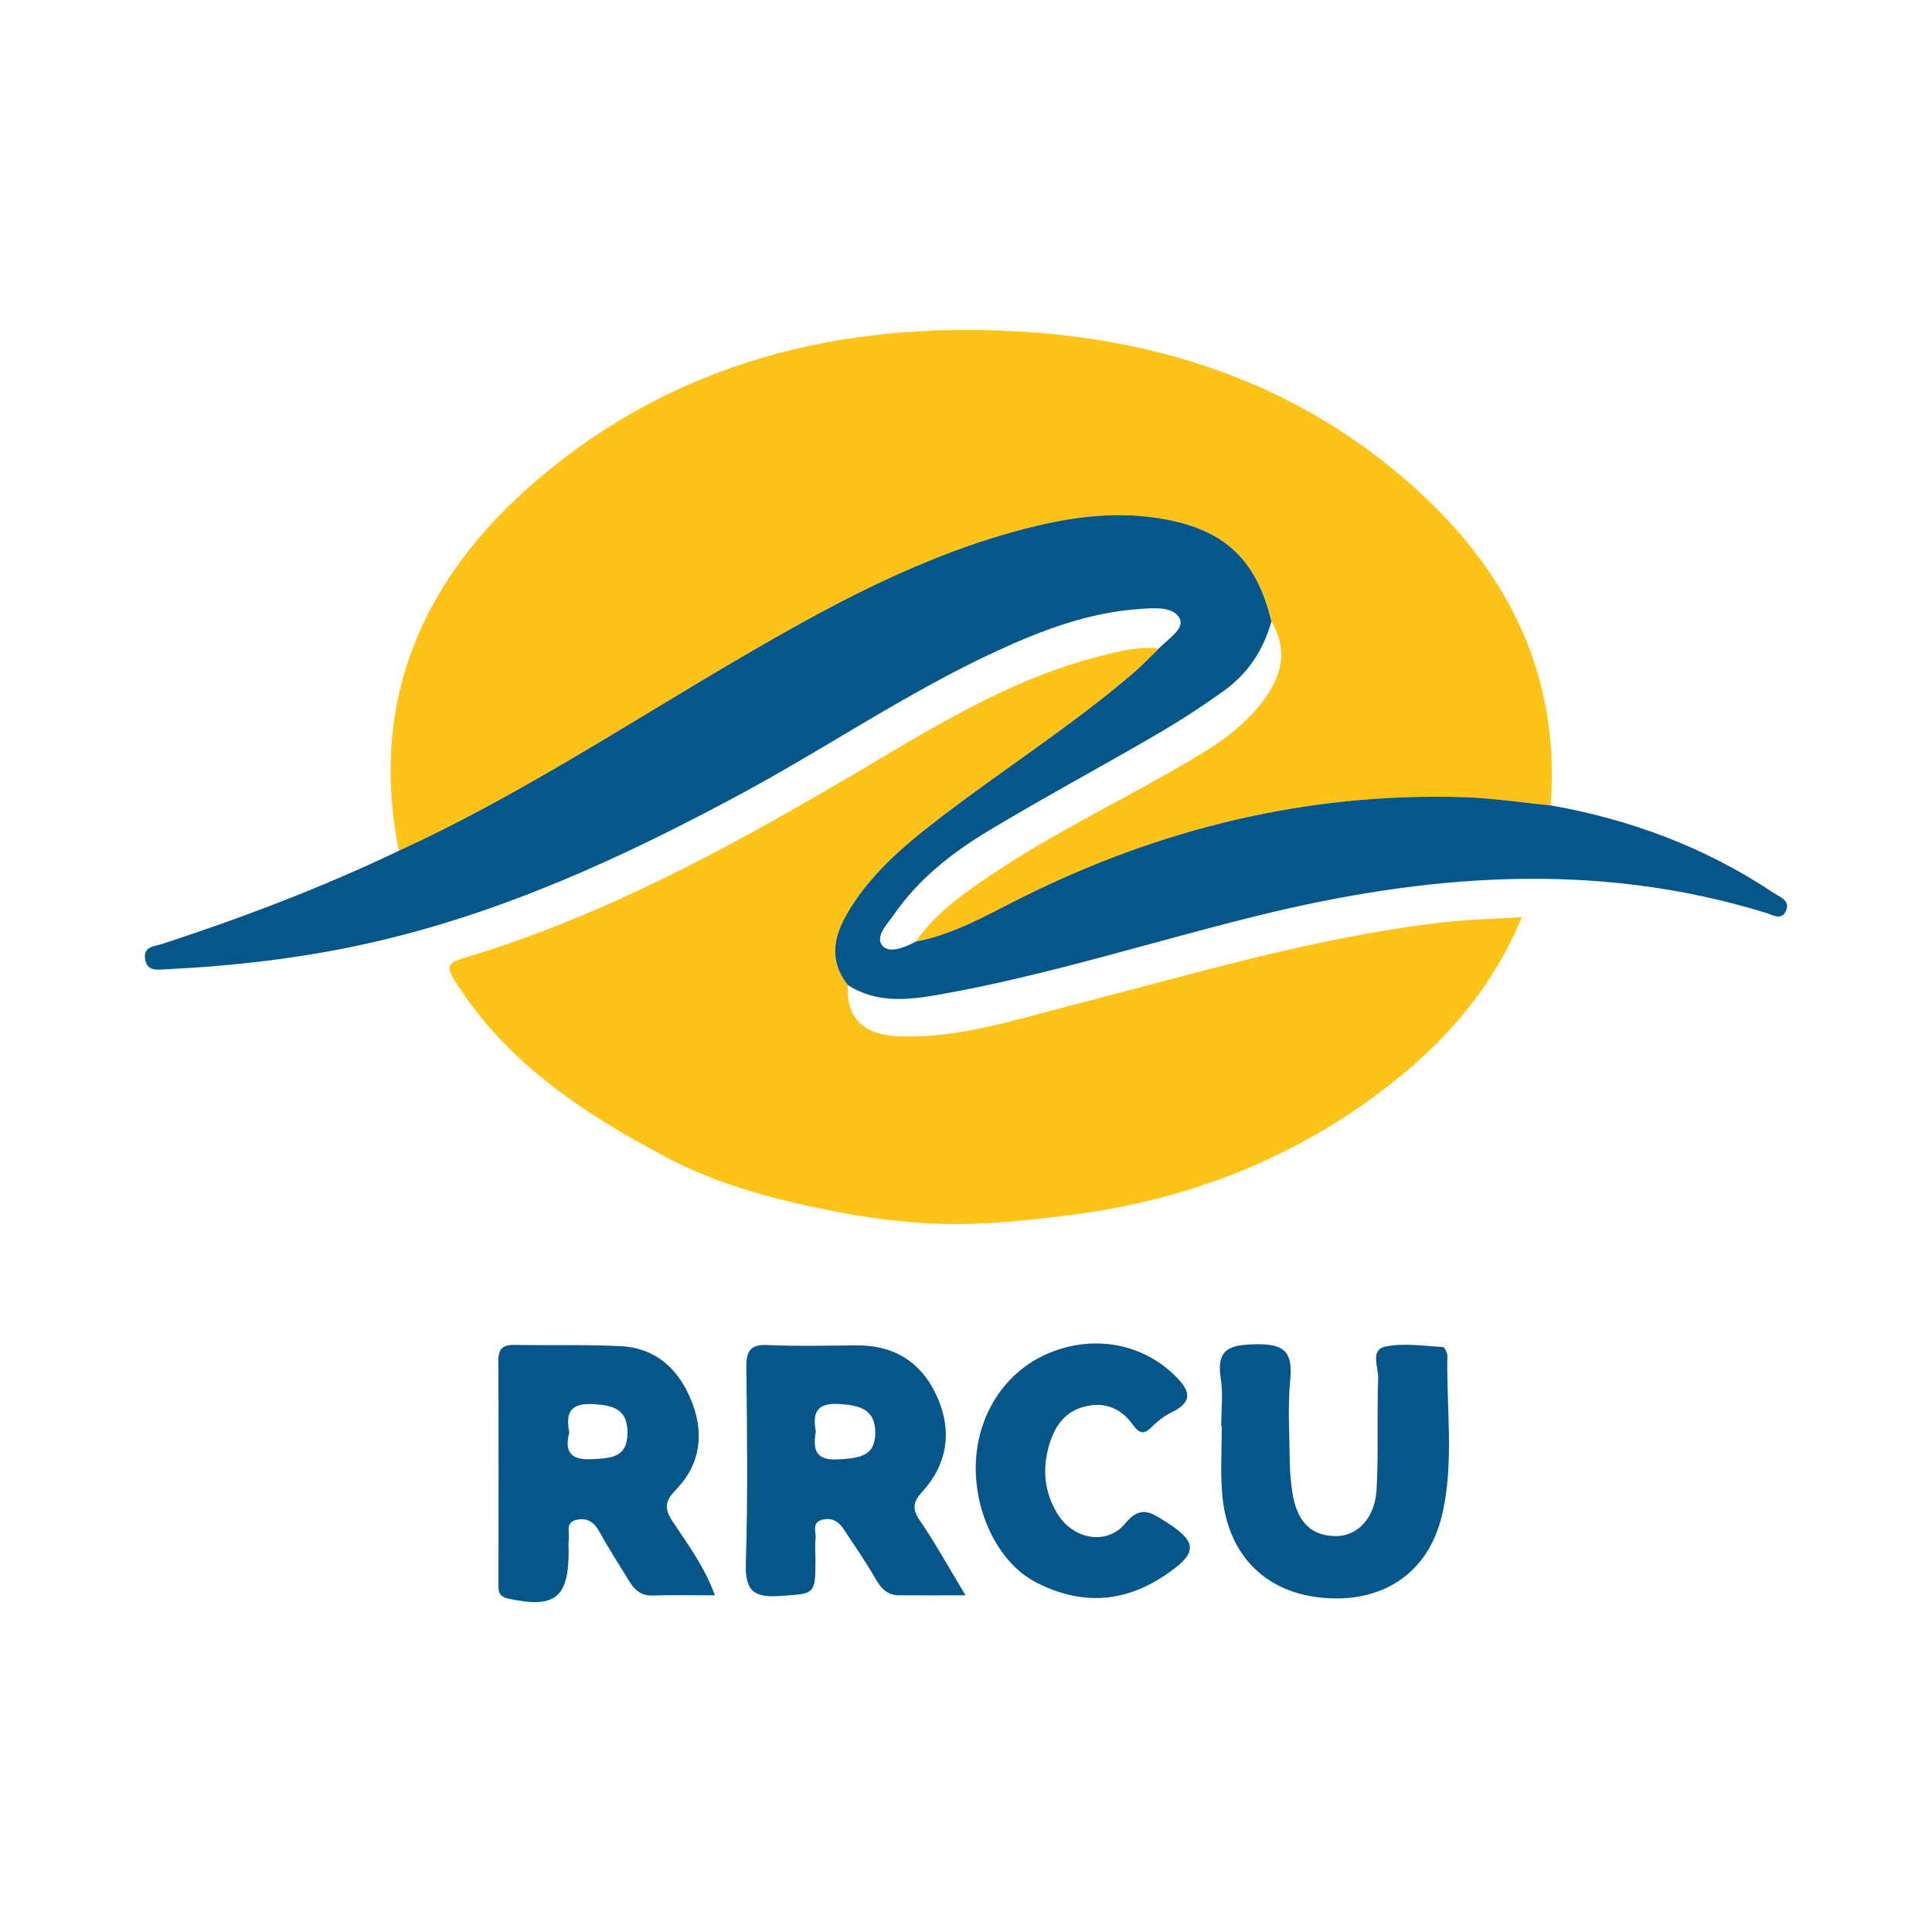
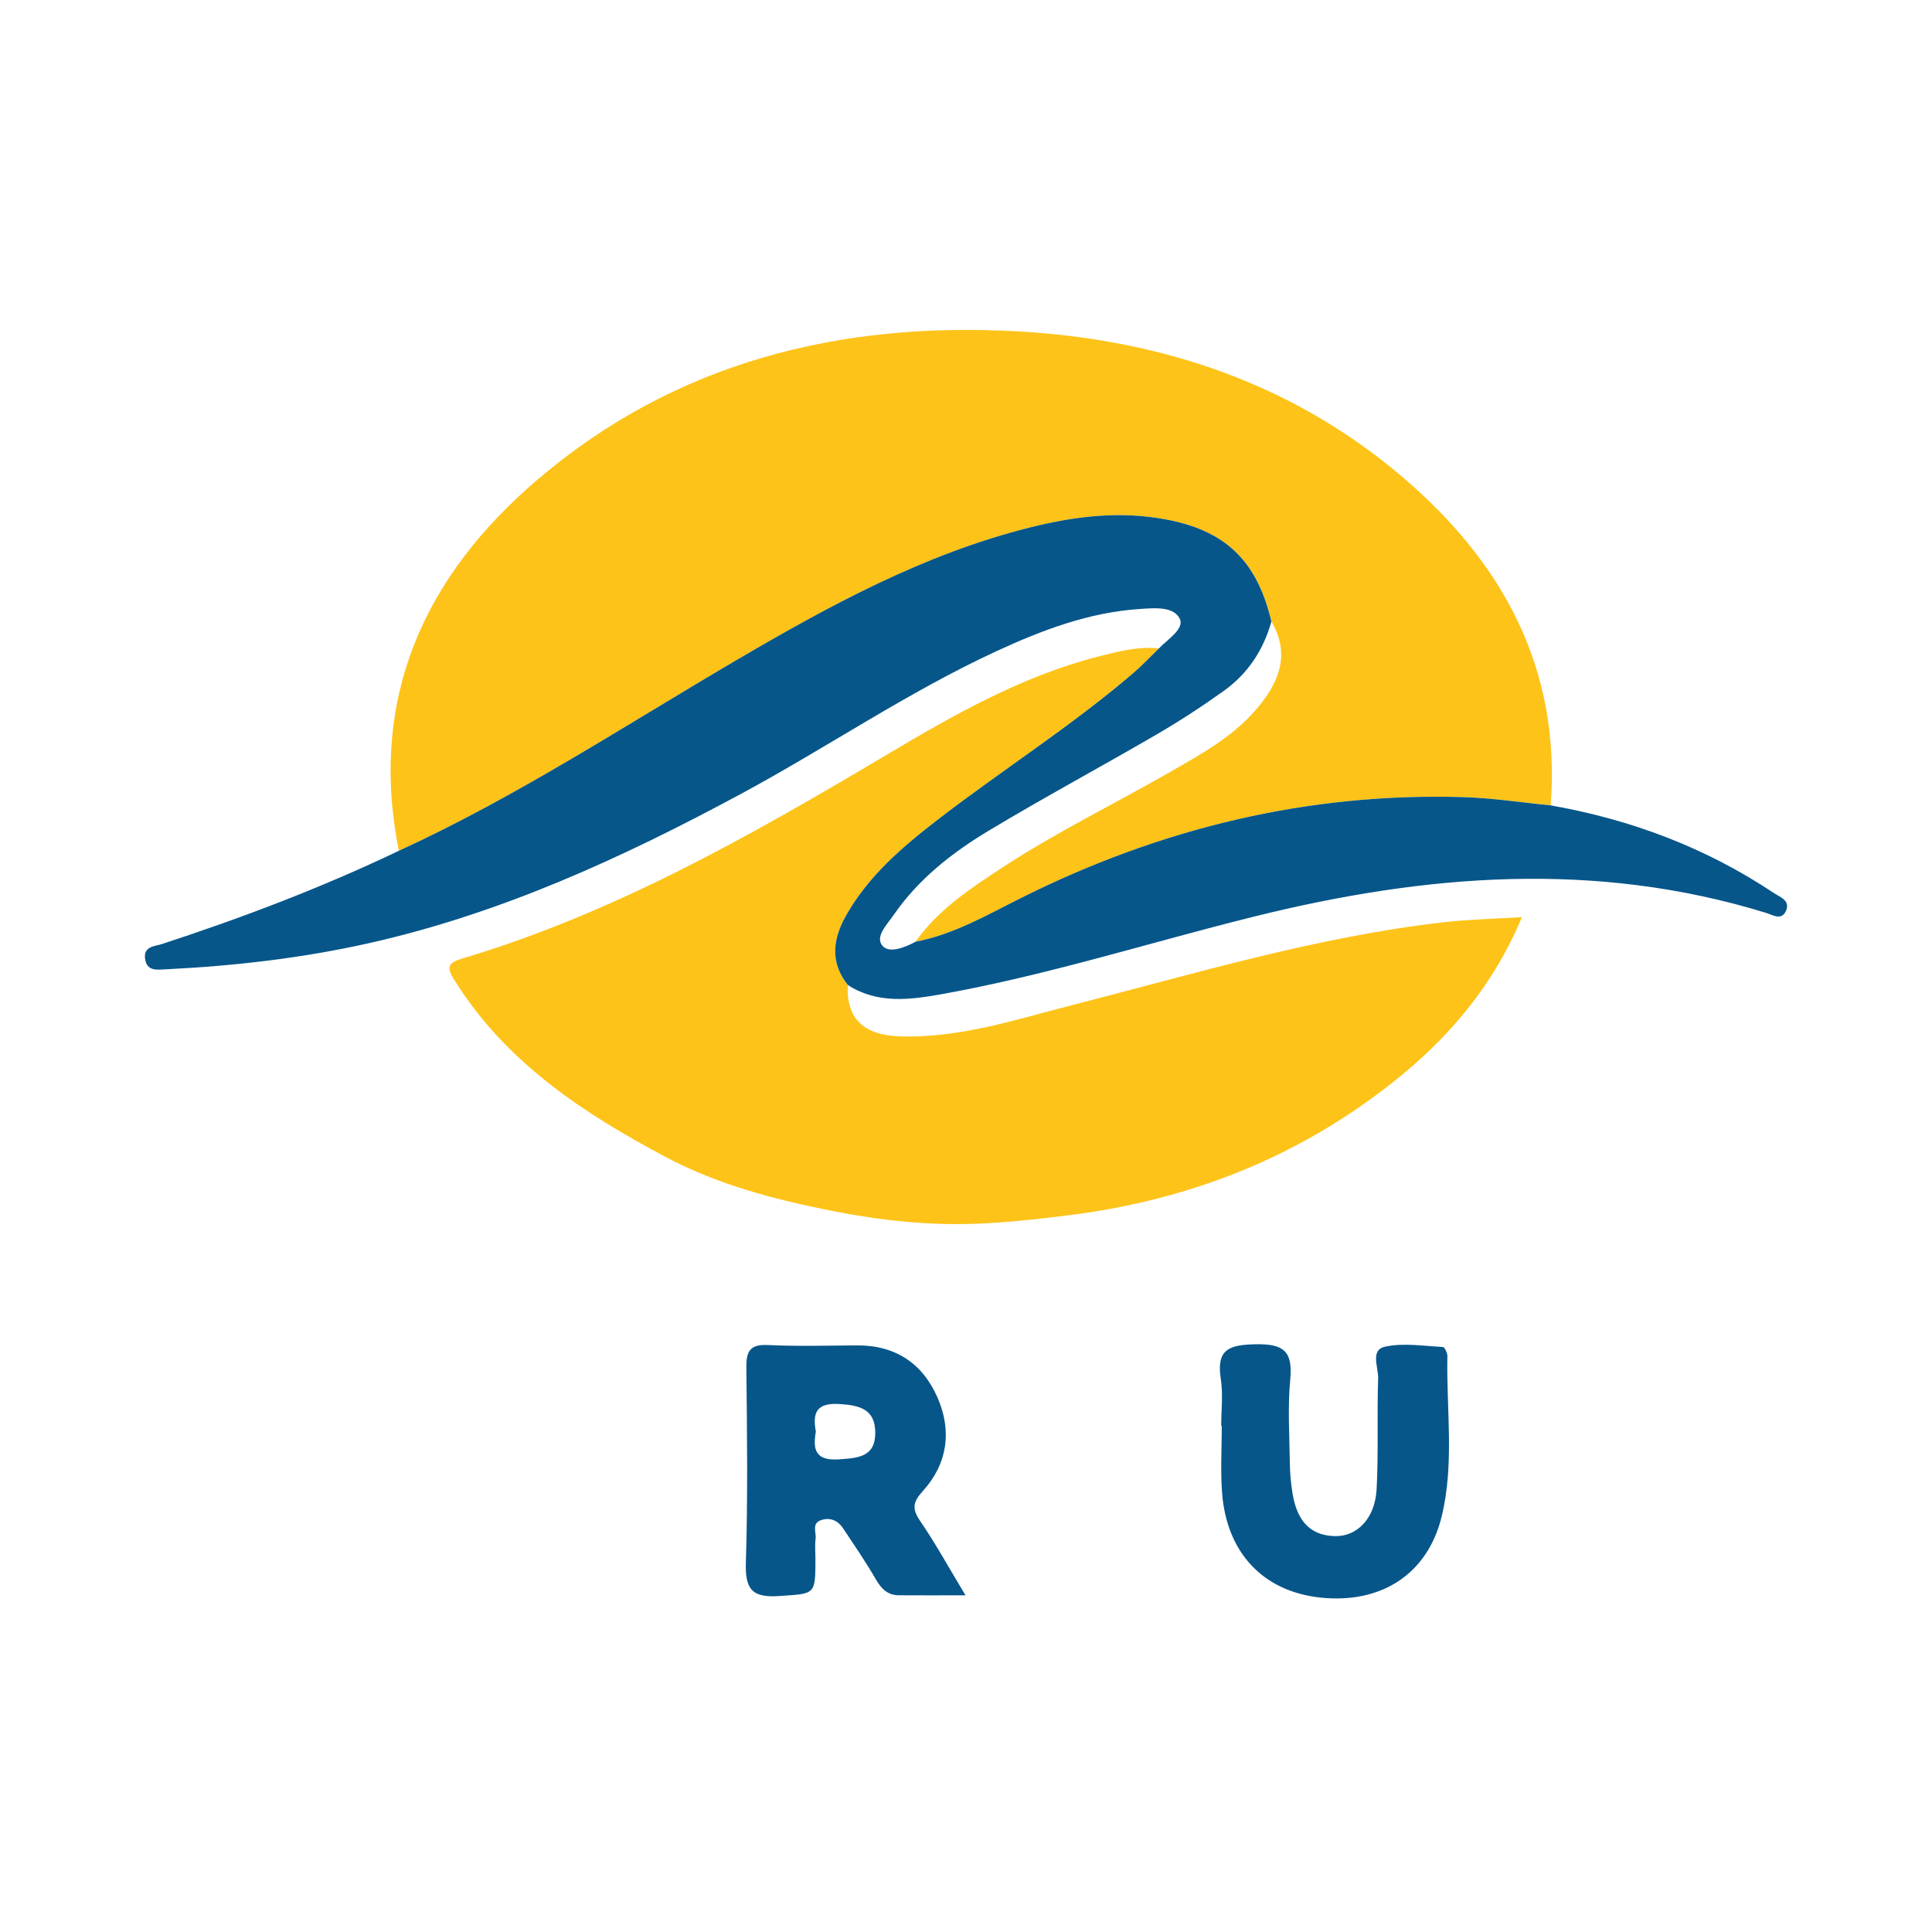
<svg xmlns="http://www.w3.org/2000/svg" version="1.1" id="Layer_1" x="0px" y="0px" width="200px" height="200px" viewBox="0 0 200 200" enable-background="new 0 0 200 200" xml:space="preserve">
  <g>
    <path fill="#FDC318" d="M41.286,88.075c-3.134-15.727,2.573-28.34,14.286-38.364c14.287-12.228,31.376-16.447,49.798-15.407   c14.668,0.828,28.222,5.282,39.614,14.907c10.507,8.877,16.628,19.923,15.543,34.159c-3.032-0.295-6.059-0.766-9.097-0.855   c-16.086-0.469-31.24,3.219-45.609,10.381c-3.567,1.778-7.042,3.826-11.041,4.587c2.305-3.277,5.577-5.437,8.844-7.585   c5.59-3.677,11.61-6.607,17.405-9.928c3.235-1.854,6.538-3.652,9.006-6.525c2.297-2.675,3.626-5.629,1.58-9.11   c-1.58-6.665-5.154-9.747-11.953-10.735c-4.466-0.649-8.772-0.065-13.059,1.009c-10.966,2.746-20.757,8.093-30.413,13.755   C64.662,75.122,53.474,82.485,41.286,88.075z" />
    <path fill="#FDC318" d="M87.767,101.967c-0.182,3.413,1.572,5.191,5.401,5.316c6.132,0.201,11.89-1.712,17.726-3.208   c12.781-3.276,25.441-7.113,38.616-8.611c2.536-0.288,5.098-0.34,8.04-0.525c-2.983,7.136-7.58,12.48-13.148,16.928   c-9.815,7.84-21.077,12.312-33.56,13.909c-3.303,0.423-6.657,0.786-9.92,0.908c-4.866,0.181-9.85-0.36-14.644-1.304   c-5.964-1.174-11.942-2.725-17.351-5.599c-8.591-4.564-16.652-9.863-21.951-18.421c-0.808-1.305-0.513-1.721,0.879-2.136   c15.725-4.685,29.843-12.718,43.837-21.034c6.992-4.155,14.069-8.202,22.057-10.238c2.038-0.519,4.085-1.051,6.226-0.832   c-0.89,0.861-1.737,1.772-2.676,2.575c-6.487,5.551-13.716,10.116-20.453,15.333c-3.568,2.763-6.98,5.713-9.251,9.728   C86.215,97.196,85.893,99.608,87.767,101.967z" />
    <path fill="#06568A" d="M87.767,101.967c-1.874-2.36-1.552-4.771-0.173-7.21c2.271-4.015,5.683-6.965,9.251-9.728   c6.737-5.217,13.966-9.782,20.453-15.333c0.939-0.803,1.786-1.714,2.676-2.575c0.911-0.943,2.659-2.032,2.158-3.062   c-0.642-1.321-2.672-1.116-4.157-1.016c-5.235,0.351-10.053,2.168-14.771,4.343c-9.233,4.257-17.622,10.018-26.546,14.823   c-12.226,6.584-24.771,12.349-38.415,15.417c-6.93,1.558-13.942,2.366-21.019,2.713c-0.93,0.046-2.044,0.258-2.211-1.125   c-0.152-1.264,1.026-1.251,1.745-1.486c8.367-2.735,16.58-5.855,24.527-9.653c12.188-5.59,23.376-12.953,34.903-19.711   c9.656-5.661,19.447-11.009,30.413-13.755c4.288-1.074,8.593-1.658,13.059-1.009c6.799,0.988,10.374,4.07,11.953,10.735   c-0.819,2.955-2.44,5.403-4.917,7.178c-2.248,1.611-4.578,3.127-6.968,4.519c-5.777,3.364-11.672,6.527-17.399,9.973   c-3.777,2.273-7.262,4.999-9.808,8.699c-0.67,0.974-1.971,2.247-1.176,3.197c0.69,0.824,2.314,0.199,3.434-0.417   c3.998-0.761,7.473-2.809,11.041-4.587c14.369-7.162,29.523-10.851,45.609-10.381c3.038,0.089,6.065,0.56,9.097,0.855   c8.301,1.463,16.041,4.363,23.07,9.055c0.649,0.433,1.789,0.775,1.272,1.899c-0.464,1.01-1.415,0.368-2.04,0.176   c-17.721-5.455-35.338-4.002-53.02,0.386c-10.764,2.671-21.353,6.062-32.287,8.021C94.231,103.497,90.855,103.961,87.767,101.967z" />
-     <path fill="#06568A" d="M74.007,165.148c-2.293,0-4.386-0.05-6.476,0.019c-1.249,0.042-1.898-0.667-2.461-1.588   c-1.023-1.675-2.09-3.326-3.037-5.044c-0.535-0.971-1.234-1.43-2.298-1.216c-1.285,0.258-0.74,1.34-0.858,2.106   c-0.058,0.374-0.008,0.765-0.008,1.148c0.001,4.856-1.441,5.949-6.222,4.921c-1.126-0.242-1.044-0.892-1.044-1.651   c0.001-7.666,0.029-15.332-0.012-22.997c-0.007-1.298,0.536-1.642,1.71-1.622c3.64,0.063,7.286-0.047,10.919,0.127   c3.624,0.173,5.985,2.317,7.314,5.558c1.379,3.363,1.049,6.595-1.539,9.279c-1.131,1.173-1.303,1.92-0.331,3.371   C71.222,159.888,72.922,162.186,74.007,165.148z M58.935,148.296c-0.477,1.828-0.023,2.891,2.339,2.759   c1.97-0.11,3.67-0.135,3.684-2.724c0.013-2.443-1.45-2.861-3.541-2.974C59.175,145.235,58.492,146.105,58.935,148.296z" />
    <path fill="#06568A" d="M99.951,165.147c-2.733,0-4.825,0.011-6.917-0.004c-1.185-0.009-1.826-0.714-2.398-1.704   c-1.033-1.789-2.21-3.497-3.354-5.22c-0.524-0.789-1.295-1.158-2.228-0.875c-1.074,0.326-0.537,1.272-0.624,1.95   c-0.084,0.661-0.017,1.341-0.017,2.013c0.001,3.856-0.013,3.652-3.767,3.914c-2.862,0.2-3.52-0.768-3.434-3.505   c0.211-6.71,0.124-13.431,0.051-20.147c-0.018-1.689,0.372-2.42,2.226-2.332c3.064,0.144,6.139,0.058,9.209,0.037   c3.99-0.027,6.813,1.861,8.364,5.428c1.501,3.451,1.021,6.835-1.523,9.642c-1.042,1.15-1.153,1.839-0.286,3.105   C96.807,159.717,98.136,162.139,99.951,165.147z M84.455,148.196c-0.334,1.911-0.023,3.043,2.419,2.875   c2.037-0.139,3.75-0.28,3.733-2.786c-0.016-2.391-1.586-2.806-3.695-2.941C84.52,145.191,84.095,146.243,84.455,148.196z" />
    <path fill="#06568A" d="M126.42,147.618c0-1.63,0.205-3.292-0.044-4.883c-0.478-3.053,0.854-3.527,3.61-3.577   c2.922-0.054,3.857,0.734,3.579,3.65c-0.273,2.85-0.08,5.747-0.042,8.623c0.014,1.048,0.108,2.105,0.275,3.14   c0.404,2.501,1.551,4.383,4.383,4.448c2.33,0.054,4.163-1.855,4.325-4.851c0.206-3.825,0.028-7.669,0.159-11.499   c0.038-1.118-0.848-2.922,0.712-3.262c1.906-0.415,3.985-0.067,5.985,0.031c0.179,0.009,0.477,0.613,0.47,0.936   c-0.11,5.545,0.741,11.164-0.592,16.616c-1.468,6.004-6.303,9.058-12.555,8.39c-5.905-0.63-9.707-4.616-10.178-10.864   c-0.172-2.288-0.028-4.599-0.028-6.9C126.459,147.618,126.44,147.618,126.42,147.618z" />
-     <path fill="#06568A" d="M101.01,151.944c0.014-5.325,2.961-9.947,7.569-11.871c4.66-1.946,9.672-0.98,13.04,2.32   c1.615,1.582,1.927,2.727-0.382,3.837c-0.75,0.361-1.436,0.926-2.034,1.515c-0.859,0.847-1.32,0.595-1.962-0.297   c-1.231-1.709-2.966-2.379-5.041-1.819c-2.075,0.56-3.063,2.121-3.625,4.081c-0.702,2.444-0.43,4.781,0.846,6.928   c1.613,2.715,5.117,3.4,7.054,1.076c1.502-1.803,2.472-1.261,3.952-0.344c3.616,2.241,3.7,3.372,0.045,5.788   c-4.264,2.819-8.715,2.999-13.276,0.618C103.577,161.89,100.997,157.02,101.01,151.944z" />
  </g>
</svg>